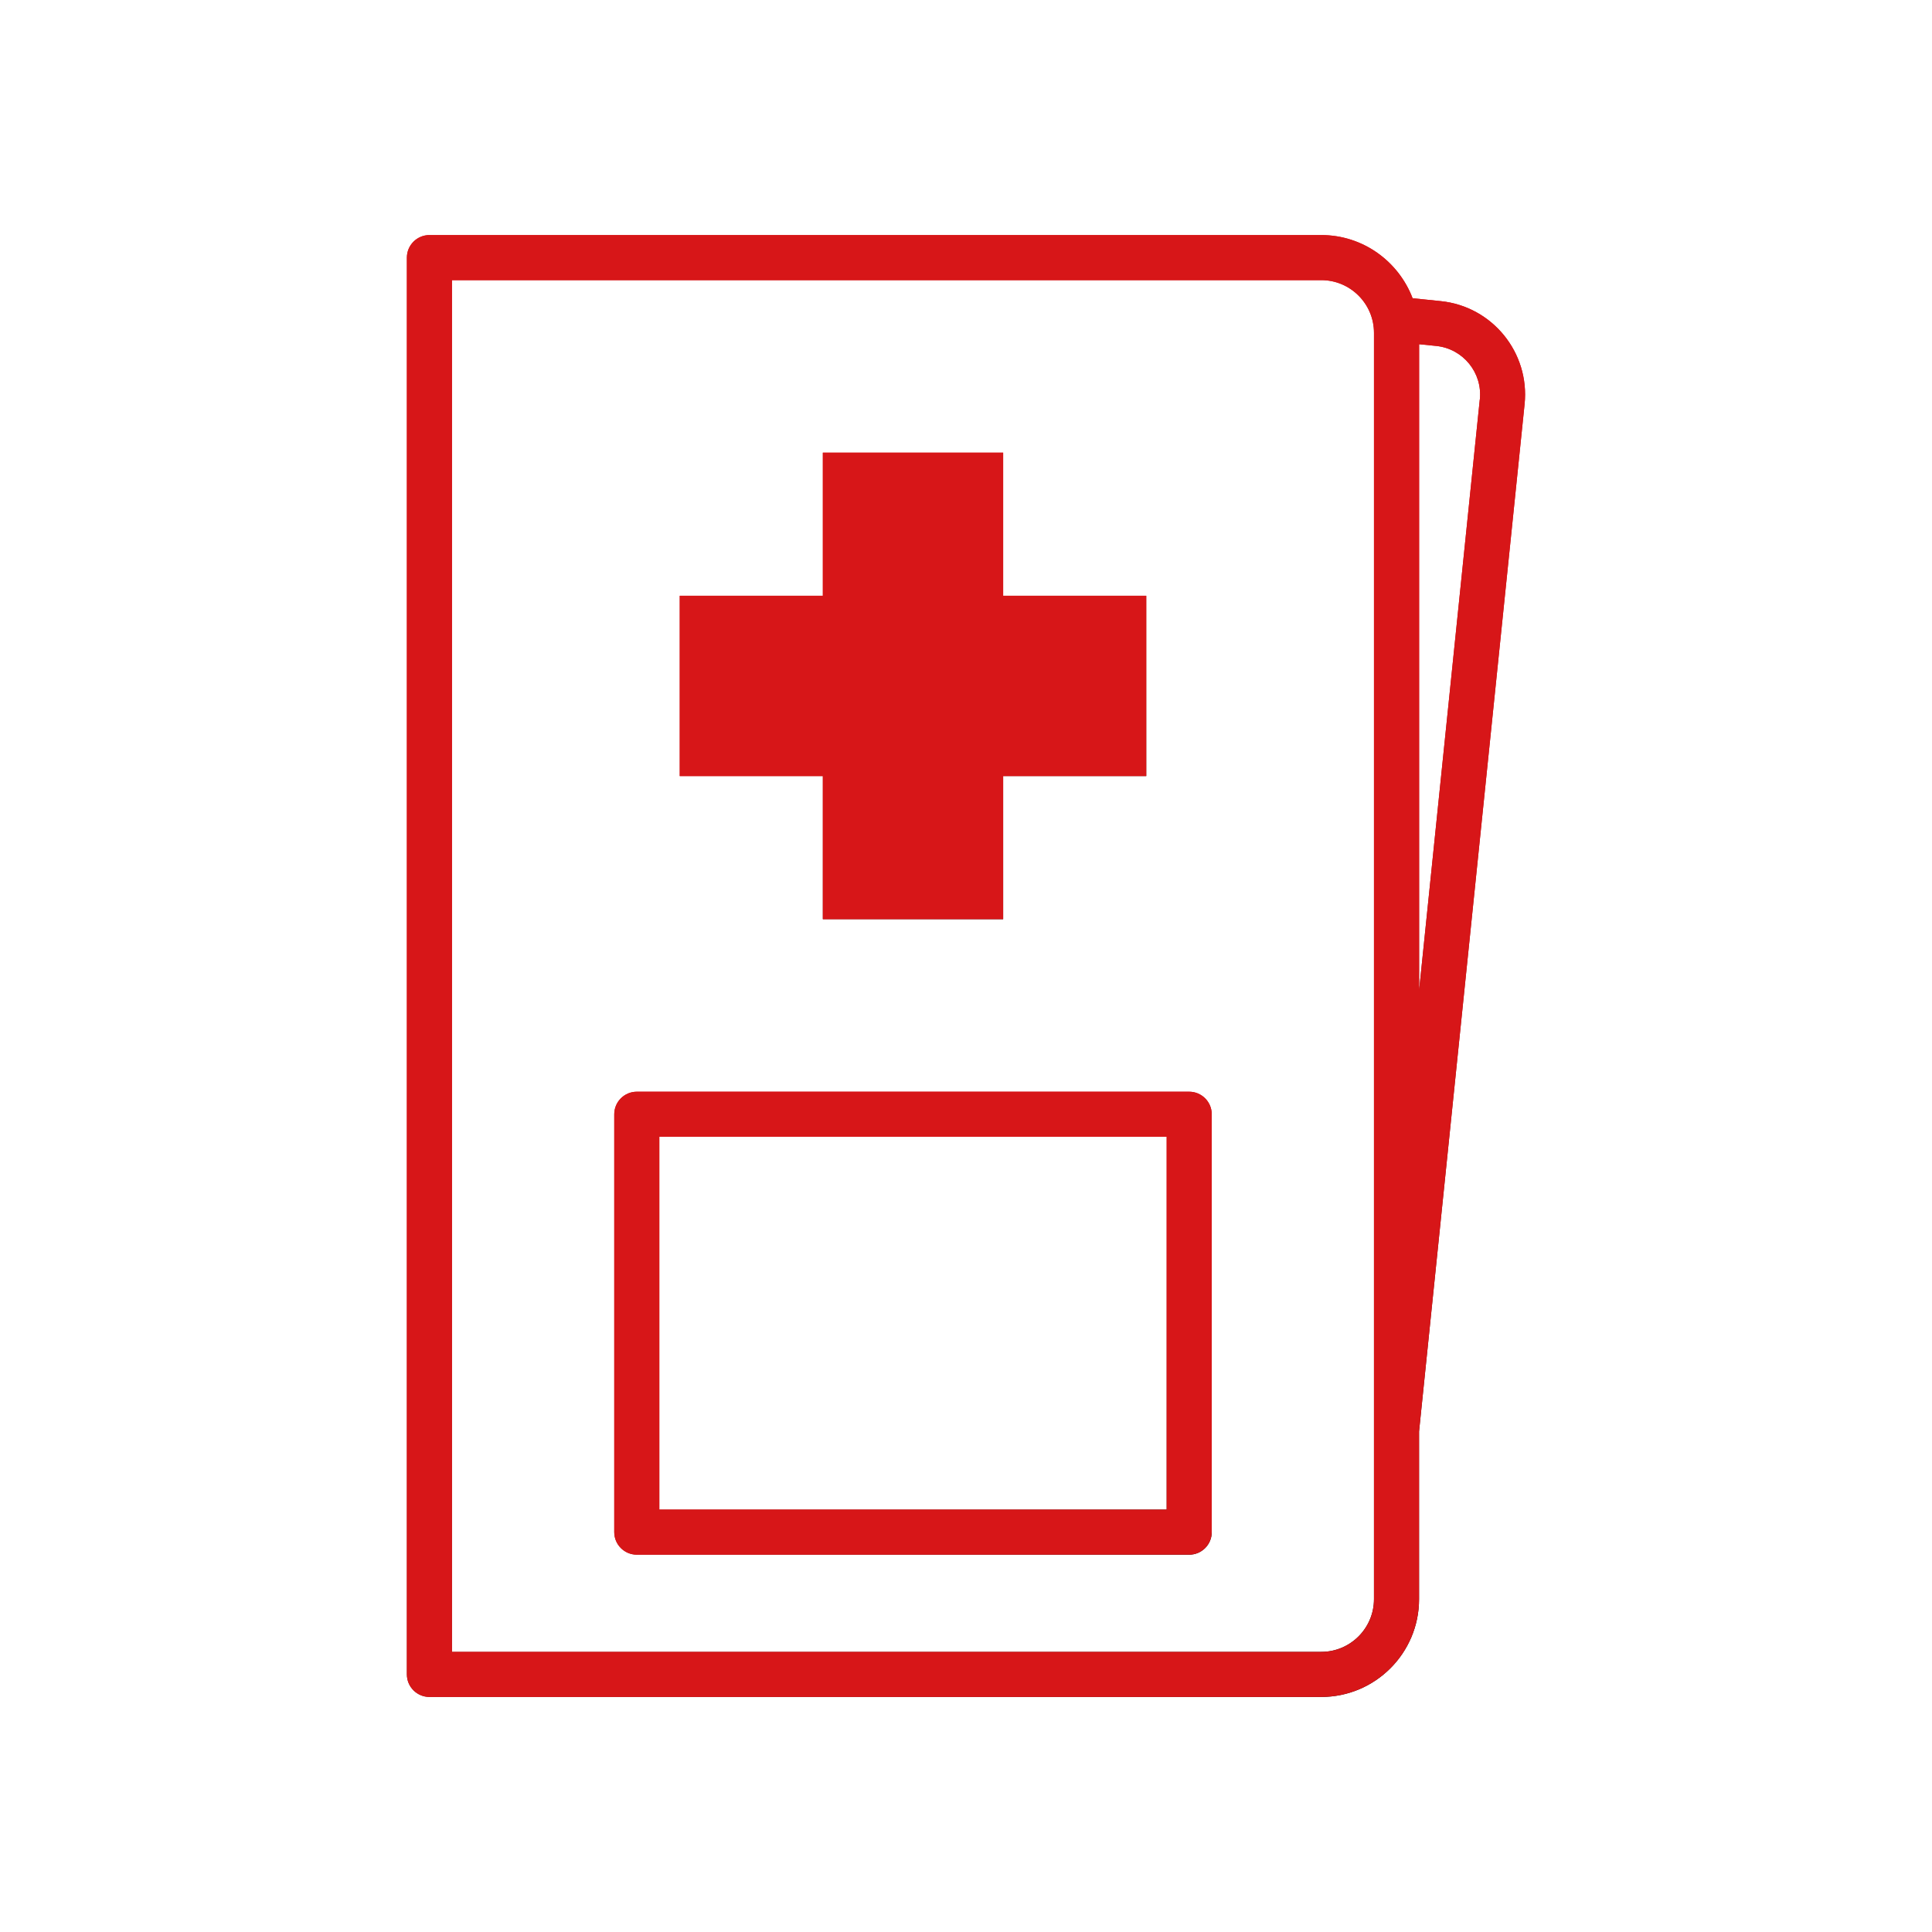
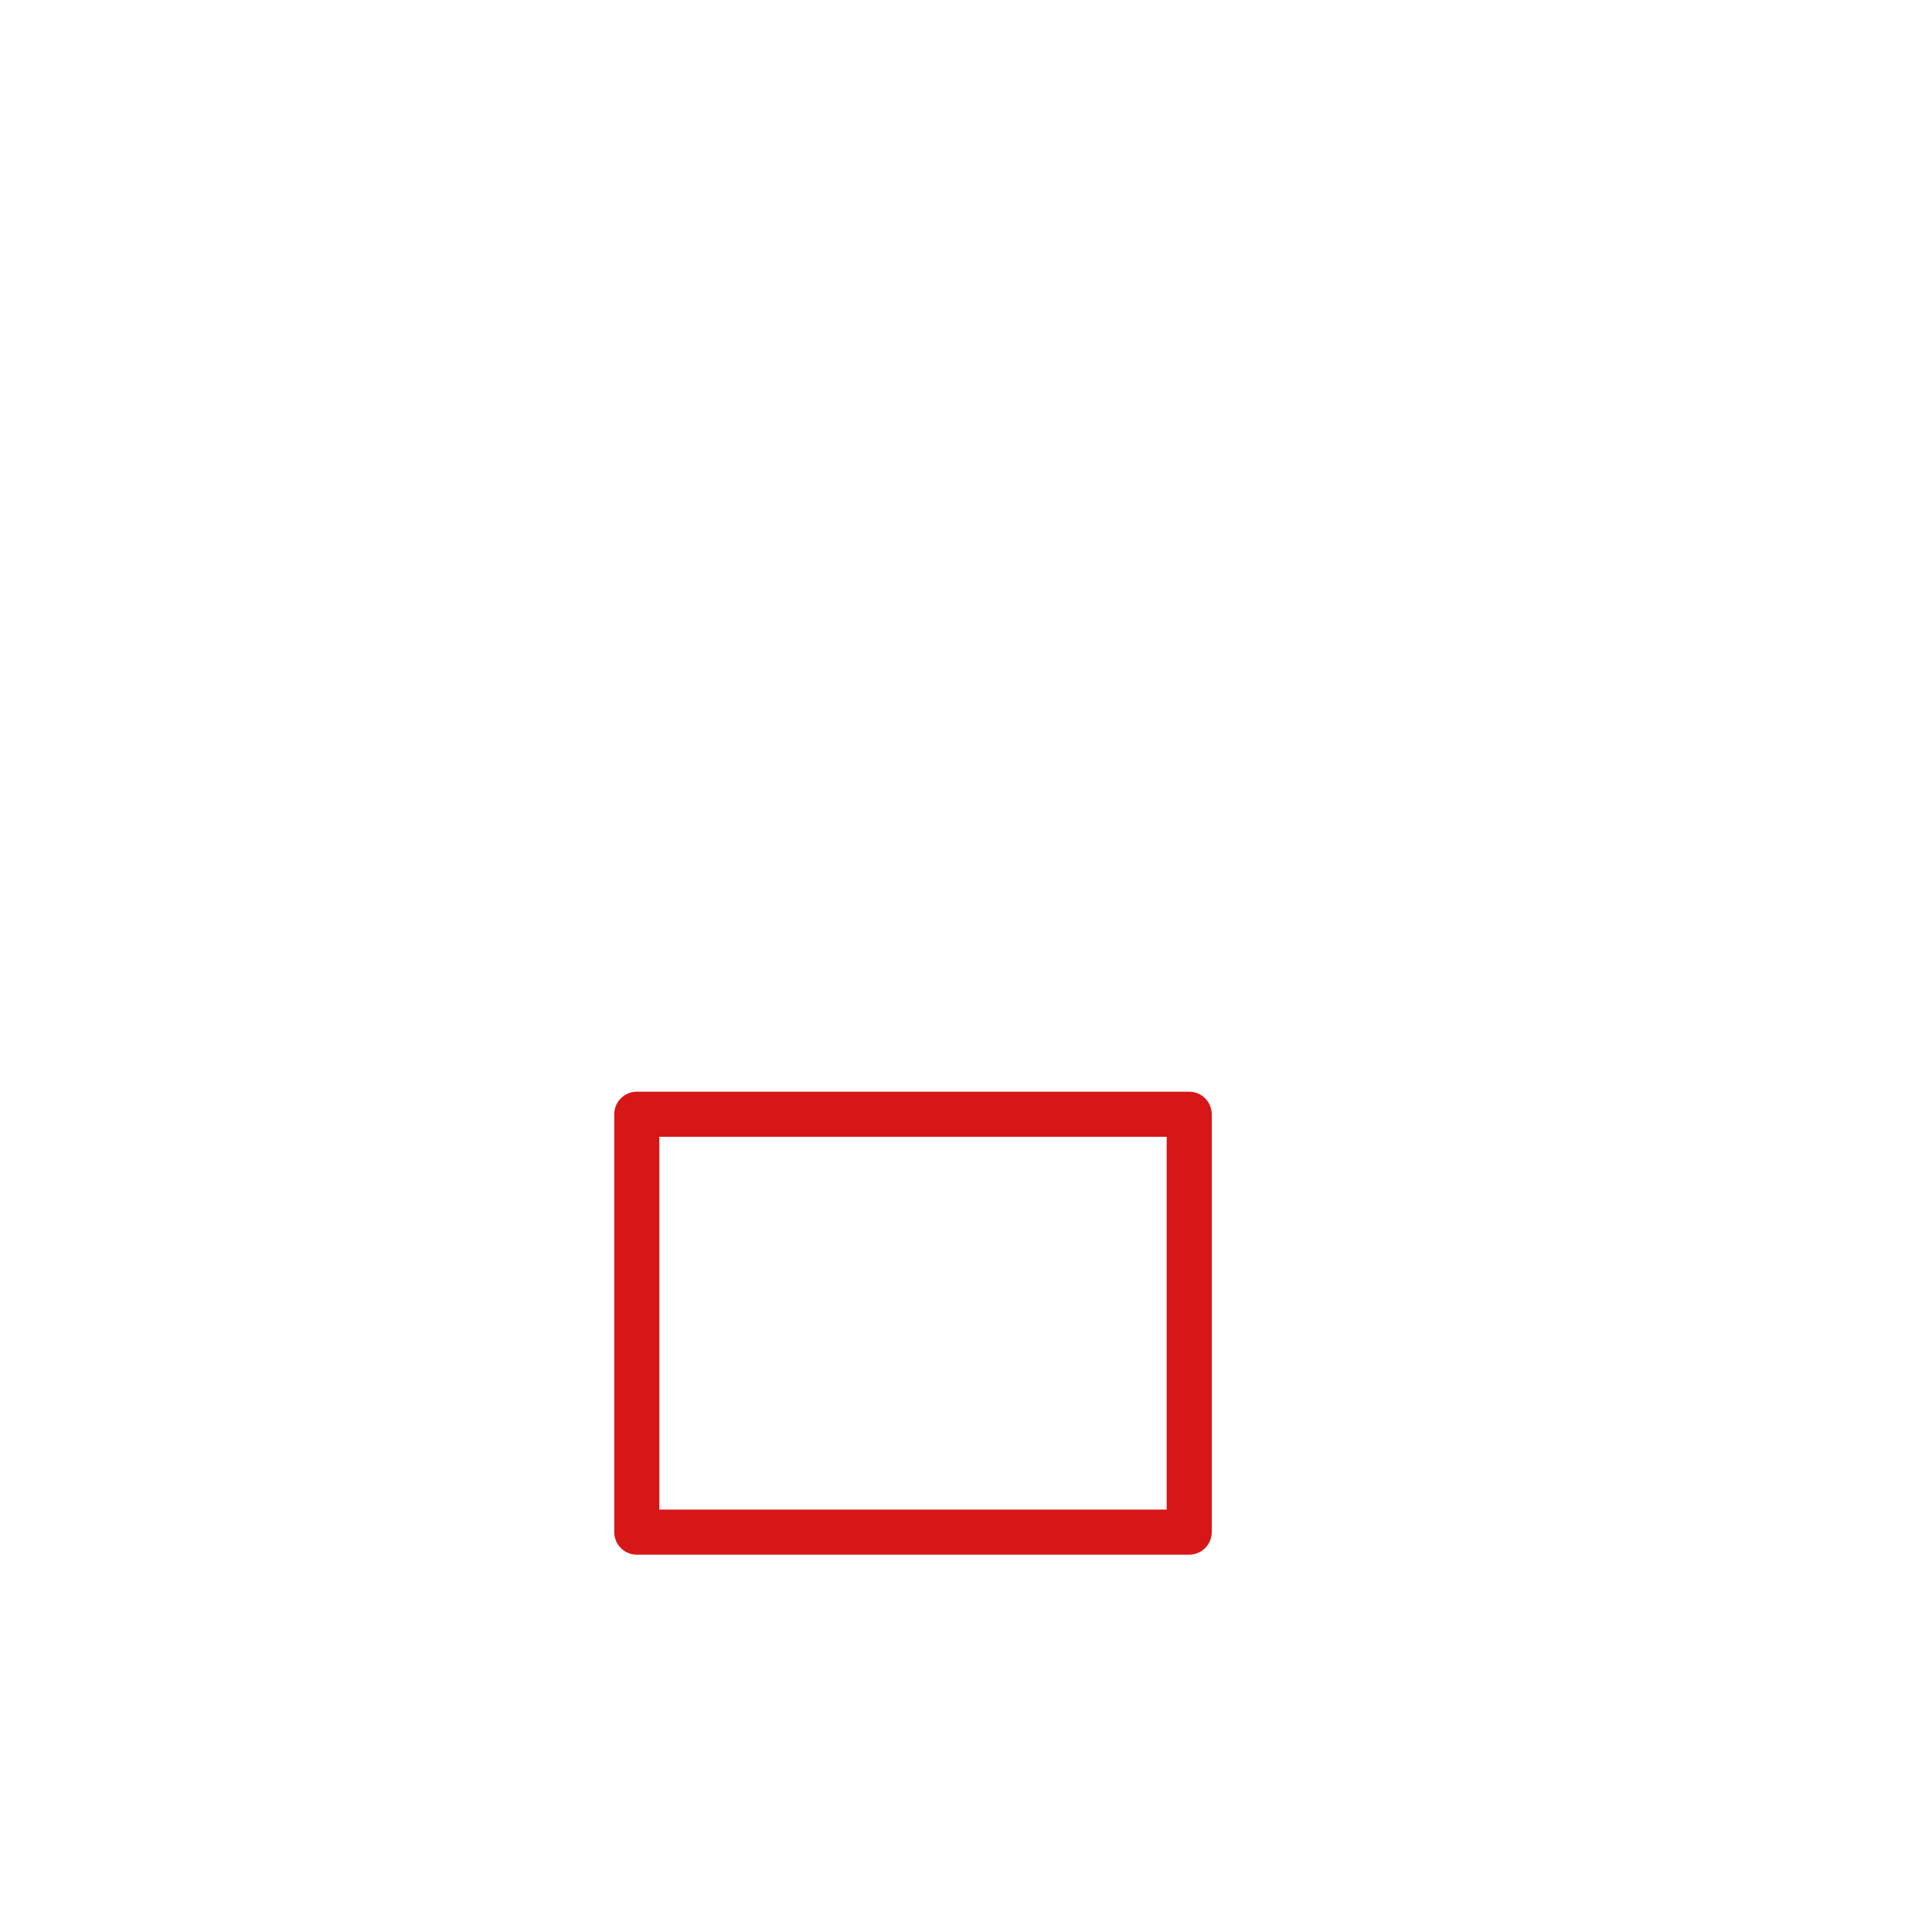
<svg xmlns="http://www.w3.org/2000/svg" xmlns:xlink="http://www.w3.org/1999/xlink" id="_レイヤー_1" data-name="レイヤー 1" viewBox="0 0 300 300">
  <defs>
    <style>
      .cls-1 {
        fill: #d71618;
      }

      .cls-2 {
        fill: url(#_名称未設定グラデーション_20-3);
      }

      .cls-3 {
        fill: url(#_名称未設定グラデーション_20);
      }

      .cls-4 {
        fill: url(#_名称未設定グラデーション_20-2);
      }
    </style>
    <linearGradient id="_名称未設定グラデーション_20" data-name="名称未設定グラデーション 20" x1="209.99" y1="263.06" x2="75.83" y2="30.68" gradientUnits="userSpaceOnUse">
      <stop offset="0" stop-color="#0d0204" />
      <stop offset=".02" stop-color="#170305" />
      <stop offset=".12" stop-color="#49080a" />
      <stop offset=".22" stop-color="#750c0e" />
      <stop offset=".32" stop-color="#980f11" />
      <stop offset=".42" stop-color="#b31214" />
      <stop offset=".52" stop-color="#c71416" />
      <stop offset=".63" stop-color="#d31517" />
      <stop offset=".73" stop-color="#d71618" />
    </linearGradient>
    <linearGradient id="_名称未設定グラデーション_20-2" data-name="名称未設定グラデーション 20" x1="160.95" y1="139.74" x2="122.58" y2="73.28" xlink:href="#_名称未設定グラデーション_20" />
    <linearGradient id="_名称未設定グラデーション_20-3" data-name="名称未設定グラデーション 20" x1="168.29" y1="251.4" x2="115.25" y2="159.53" xlink:href="#_名称未設定グラデーション_20" />
  </defs>
  <g>
-     <path class="cls-3" d="M223.73,46.76l-4.38-.45c-2.18-5.72-7.7-9.81-14.18-9.81H66.68c-1.93,0-3.5,1.57-3.5,3.5v220c0,1.93,1.57,3.5,3.5,3.5h138.49c8.37,0,15.18-6.81,15.18-15.18v-26.05l16.39-159.52c.82-7.99-5.01-15.17-13.01-15.99ZM205.17,256.5H70.18V43.5h134.99c4.51,0,8.18,3.67,8.18,8.18v196.64c0,4.51-3.67,8.18-8.18,8.18ZM229.78,62.03l-9.42,91.74V53.45l2.67.27c4.15.43,7.19,4.15,6.76,8.31Z" />
-     <polygon class="cls-4" points="127.77 142.73 155.77 142.73 155.77 120.51 177.99 120.51 177.99 92.51 155.77 92.51 155.77 70.29 127.77 70.29 127.77 92.51 105.55 92.51 105.55 120.51 127.77 120.51 127.77 142.73" />
-     <path class="cls-2" d="M184.66,169.52h-85.78c-1.93,0-3.5,1.57-3.5,3.5v64.89c0,1.93,1.57,3.5,3.5,3.5h85.78c1.93,0,3.5-1.57,3.5-3.5v-64.89c0-1.93-1.57-3.5-3.5-3.5ZM181.16,234.41h-78.78v-57.89h78.78v57.89Z" />
-   </g>
+     </g>
  <g>
-     <path class="cls-1" d="M223.73,46.76l-4.38-.45c-2.18-5.72-7.7-9.81-14.18-9.81H66.68c-1.93,0-3.5,1.57-3.5,3.5v220c0,1.93,1.57,3.5,3.5,3.5h138.49c8.37,0,15.18-6.81,15.18-15.18v-26.05l16.39-159.52c.82-7.99-5.01-15.17-13.01-15.99ZM205.17,256.5H70.18V43.5h134.99c4.51,0,8.18,3.67,8.18,8.18v196.64c0,4.51-3.67,8.18-8.18,8.18ZM229.78,62.03l-9.42,91.74V53.45l2.67.27c4.15.43,7.19,4.15,6.76,8.31Z" />
-     <polygon class="cls-1" points="127.77 142.73 155.77 142.73 155.77 120.51 177.99 120.51 177.99 92.51 155.77 92.51 155.77 70.29 127.77 70.29 127.77 92.51 105.55 92.51 105.55 120.51 127.77 120.51 127.77 142.73" />
    <path class="cls-1" d="M184.66,169.52h-85.78c-1.93,0-3.5,1.57-3.5,3.5v64.89c0,1.93,1.57,3.5,3.5,3.5h85.78c1.93,0,3.5-1.57,3.5-3.5v-64.89c0-1.93-1.57-3.5-3.5-3.5ZM181.16,234.41h-78.78v-57.89h78.78v57.89Z" />
  </g>
</svg>